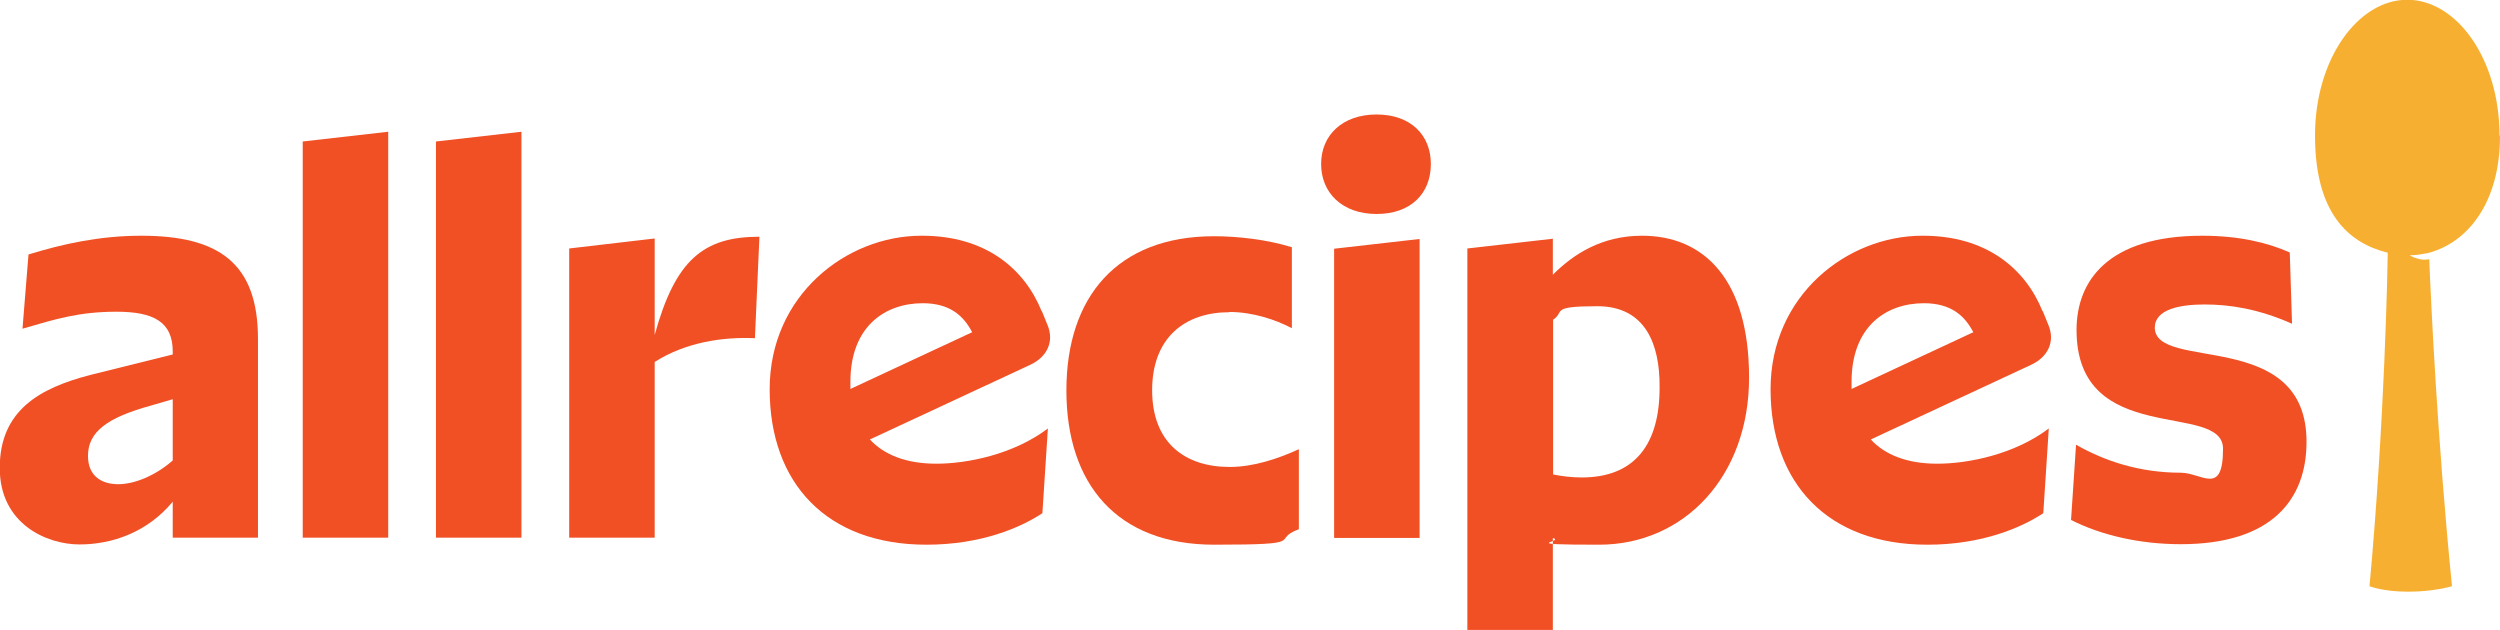
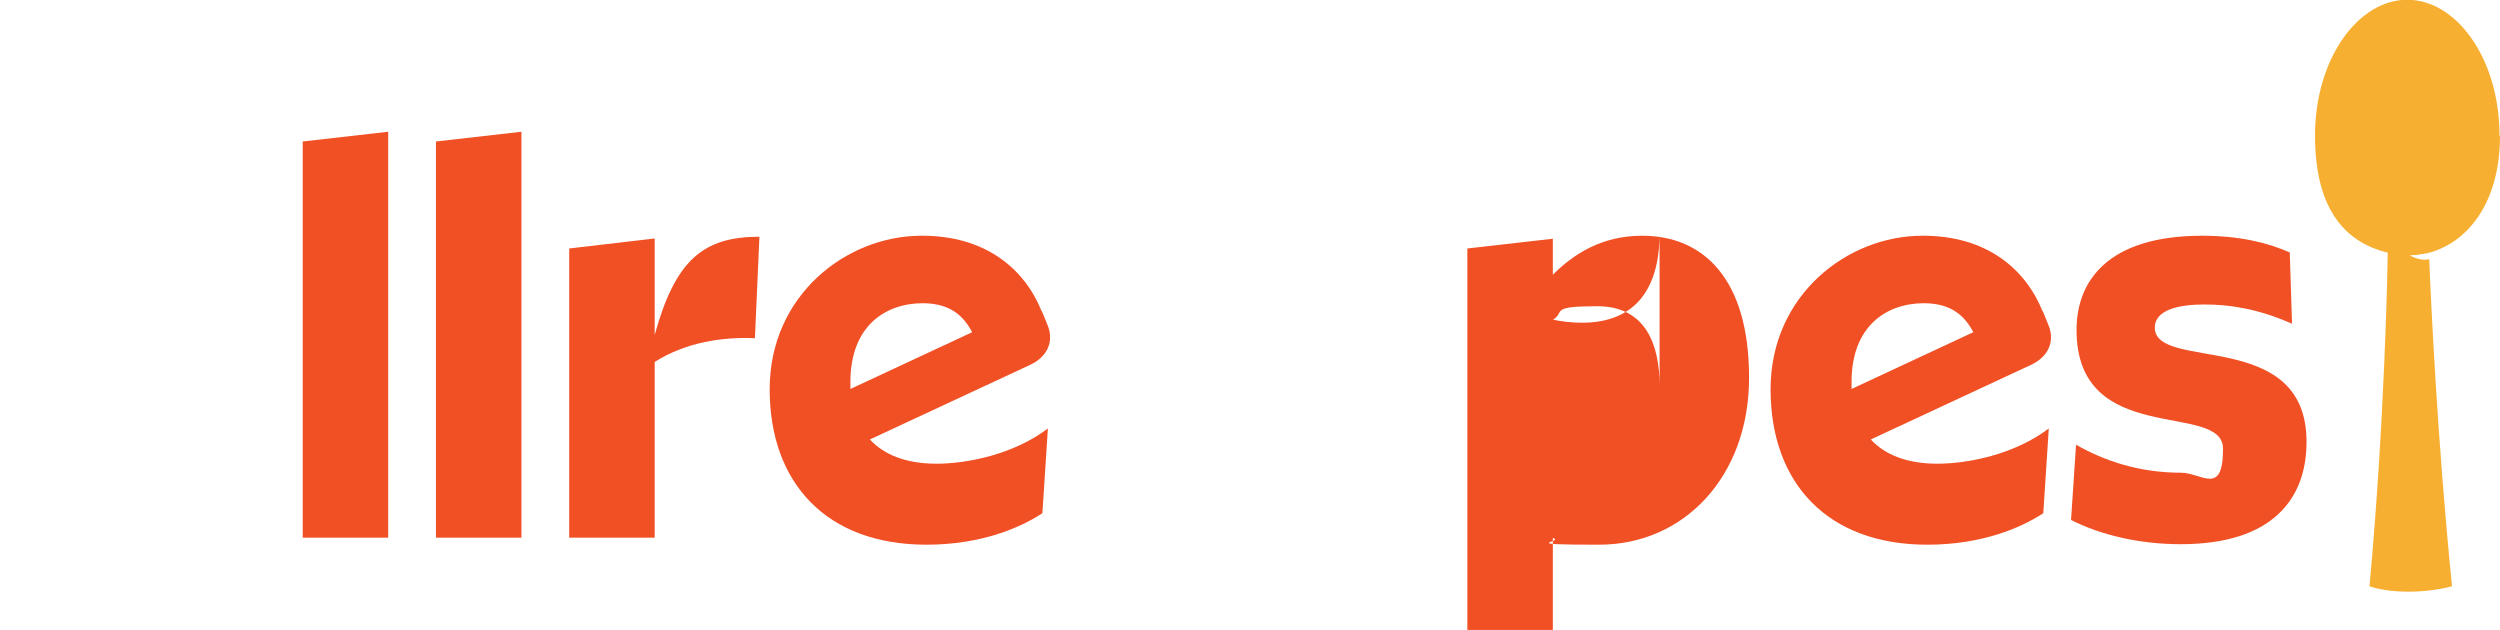
<svg xmlns="http://www.w3.org/2000/svg" id="Layer_1" version="1.1" viewBox="0 0 1000.1 252">
  <defs>
    <style>
      .st0, .st1 {
        fill: #f15025;
      }

      .st1 {
        fill-rule: evenodd;
      }

      .st2 {
        fill: #f7af31;
      }
    </style>
  </defs>
  <path class="st2" d="M999.9,54.2c0-30.7-17.2-54.3-36.9-54.3s-36.9,23.7-36.9,54.3,12.9,42.9,29.1,46.9c-.1,6.4-1.2,66.9-7.3,133.4,0,0,5.3,2.2,15.6,2.2s17.4-2.2,17.4-2.2c-5.9-58.7-8.5-115.4-9.1-130.8,0-.1-1.9.6-4.5-.2-2.2-.6-3.4-1.4-3.2-1.4h.4c2.1,0,4.4-.4,5.8-.7,0,0,.1,0,.2,0,.8-.2,1.3-.3,1.3-.3,15.9-4.4,28.3-20.6,28.3-46.7Z" />
-   <path class="st1" d="M-.1,187.2c0-23.2,16.2-32,36.2-37.2l33-8.2v-1.2c0-11.8-7.6-15.9-22.5-15.9s-24.3,2.9-37.6,6.8l2.4-29.7c13.6-4.2,28.5-7.5,45.1-7.5,31.1,0,46.7,11,46.7,41.3v79.5h-34.1v-14.4c-10.2,12.3-24.3,17.1-37.3,17.1S-.1,209.7-.1,187.2ZM35.2,182.4c0,8,5.4,11.3,12.1,11.3s15.1-3.6,21.8-9.5v-24.5l-8.9,2.6c-17,4.7-25,10.3-25,20Z" />
  <path class="st0" d="M121.1,56.5v158.6h34.2V52.7l-34.2,3.9ZM174.4,56.5v158.6h34.2V52.7l-34.2,3.9ZM227.7,99.4v115.7h34.2v-70.3c12.4-7.9,27.3-10.1,40.1-9.5l1.8-40.6c-22.3,0-33.6,9.1-41.9,39.3v-38.6l-34.2,4Z" />
  <path class="st1" d="M416.8,124.5l2.2,5.4c2.9,6.8-.2,13-7,16.1l-64,29.8c5.5,6,14.3,9.7,26.6,9.7s30.9-3.7,44.6-14.1l-2.2,33.9c-8.8,5.8-24.5,12.6-46.4,12.6-39.9,0-62.7-24.6-62.7-62.2s30.7-61.4,60.7-61.4c25.7-.1,41.3,13.3,48.1,30.2ZM369.2,121.3c-15.4,0-29,9.5-29,31.4s0,1,0,1.5c0,.5,0,1,0,1.4l48.7-22.7c-3.4-6.5-8.8-11.6-19.8-11.6Z" />
-   <path class="st0" d="M491.8,124.8c9.2,0,18.4,3,25,6.5v-32.4c-10-3.1-21.8-4.4-31.1-4.4-38.8,0-59.1,24.3-59.1,61.7s20.2,61.7,59.1,61.7,22.1-1.8,33.9-6.2v-32c-8.5,3.9-18.3,7.1-27.7,7.1-17.9,0-31-9.7-31-30.7s13.1-31.2,30.9-31.2ZM533.7,215.2h34.2v-119.6l-34.2,3.9v115.8ZM550.7,45.8c-13.7,0-22.2,8.3-22.2,19.8s8.4,20,22.2,20,21.7-8.3,21.7-20c0-11.5-8-19.8-21.7-19.8Z" />
-   <path class="st1" d="M587,252.1V99.4l34.2-3.9v14.4c8.2-8.2,19.5-15.6,35.7-15.6,24.7,0,42.8,17.4,42.8,56.8s-25.9,66.8-60,66.8-13.3-1.1-18.5-2.7v37h-34.2ZM663.9,154.7c.1-16.9-5.6-32.2-24.9-32.2s-12.8,2.2-17.7,5.4v61.9c3.5.7,7.3,1.2,11.5,1.2,21.2,0,31.2-13.3,31.1-36.2ZM817.2,124.5l2.2,5.4c2.9,6.8-.2,13-7,16.1l-64,29.8c5.5,6,14.3,9.7,26.6,9.7s30.9-3.7,44.6-14.1l-2.2,33.9c-8.8,5.8-24.5,12.6-46.4,12.6-39.9,0-62.7-24.6-62.7-62.2s30.7-61.4,60.7-61.4c25.7-.1,41.3,13.3,48.1,30.2ZM769.7,121.3c-15.4,0-29,9.5-29,31.4s0,1,0,1.5c0,.5,0,1,0,1.4l48.7-22.7c-3.4-6.5-8.8-11.6-19.8-11.6Z" />
+   <path class="st1" d="M587,252.1V99.4l34.2-3.9v14.4c8.2-8.2,19.5-15.6,35.7-15.6,24.7,0,42.8,17.4,42.8,56.8s-25.9,66.8-60,66.8-13.3-1.1-18.5-2.7v37h-34.2ZM663.9,154.7c.1-16.9-5.6-32.2-24.9-32.2s-12.8,2.2-17.7,5.4c3.5.7,7.3,1.2,11.5,1.2,21.2,0,31.2-13.3,31.1-36.2ZM817.2,124.5l2.2,5.4c2.9,6.8-.2,13-7,16.1l-64,29.8c5.5,6,14.3,9.7,26.6,9.7s30.9-3.7,44.6-14.1l-2.2,33.9c-8.8,5.8-24.5,12.6-46.4,12.6-39.9,0-62.7-24.6-62.7-62.2s30.7-61.4,60.7-61.4c25.7-.1,41.3,13.3,48.1,30.2ZM769.7,121.3c-15.4,0-29,9.5-29,31.4s0,1,0,1.5c0,.5,0,1,0,1.4l48.7-22.7c-3.4-6.5-8.8-11.6-19.8-11.6Z" />
  <path class="st0" d="M862,131.1c0-7.4,10.1-9.3,19.9-9.3s21.2,1.6,35,7.7l-.9-28.5c-8.7-3.9-20.2-6.7-35-6.7-37.9,0-50.3,18.2-50.3,37.7,0,47.4,58.6,28.3,58.6,47.5s-8.5,9.6-16.9,9.6c-16.7,0-30.7-4.8-41.9-11.2l-2,30.1c11.8,6,27.3,9.7,43.9,9.7,36.4,0,50.3-17.9,50.3-40.9.1-45.9-60.7-27.9-60.7-45.8Z" />
</svg>